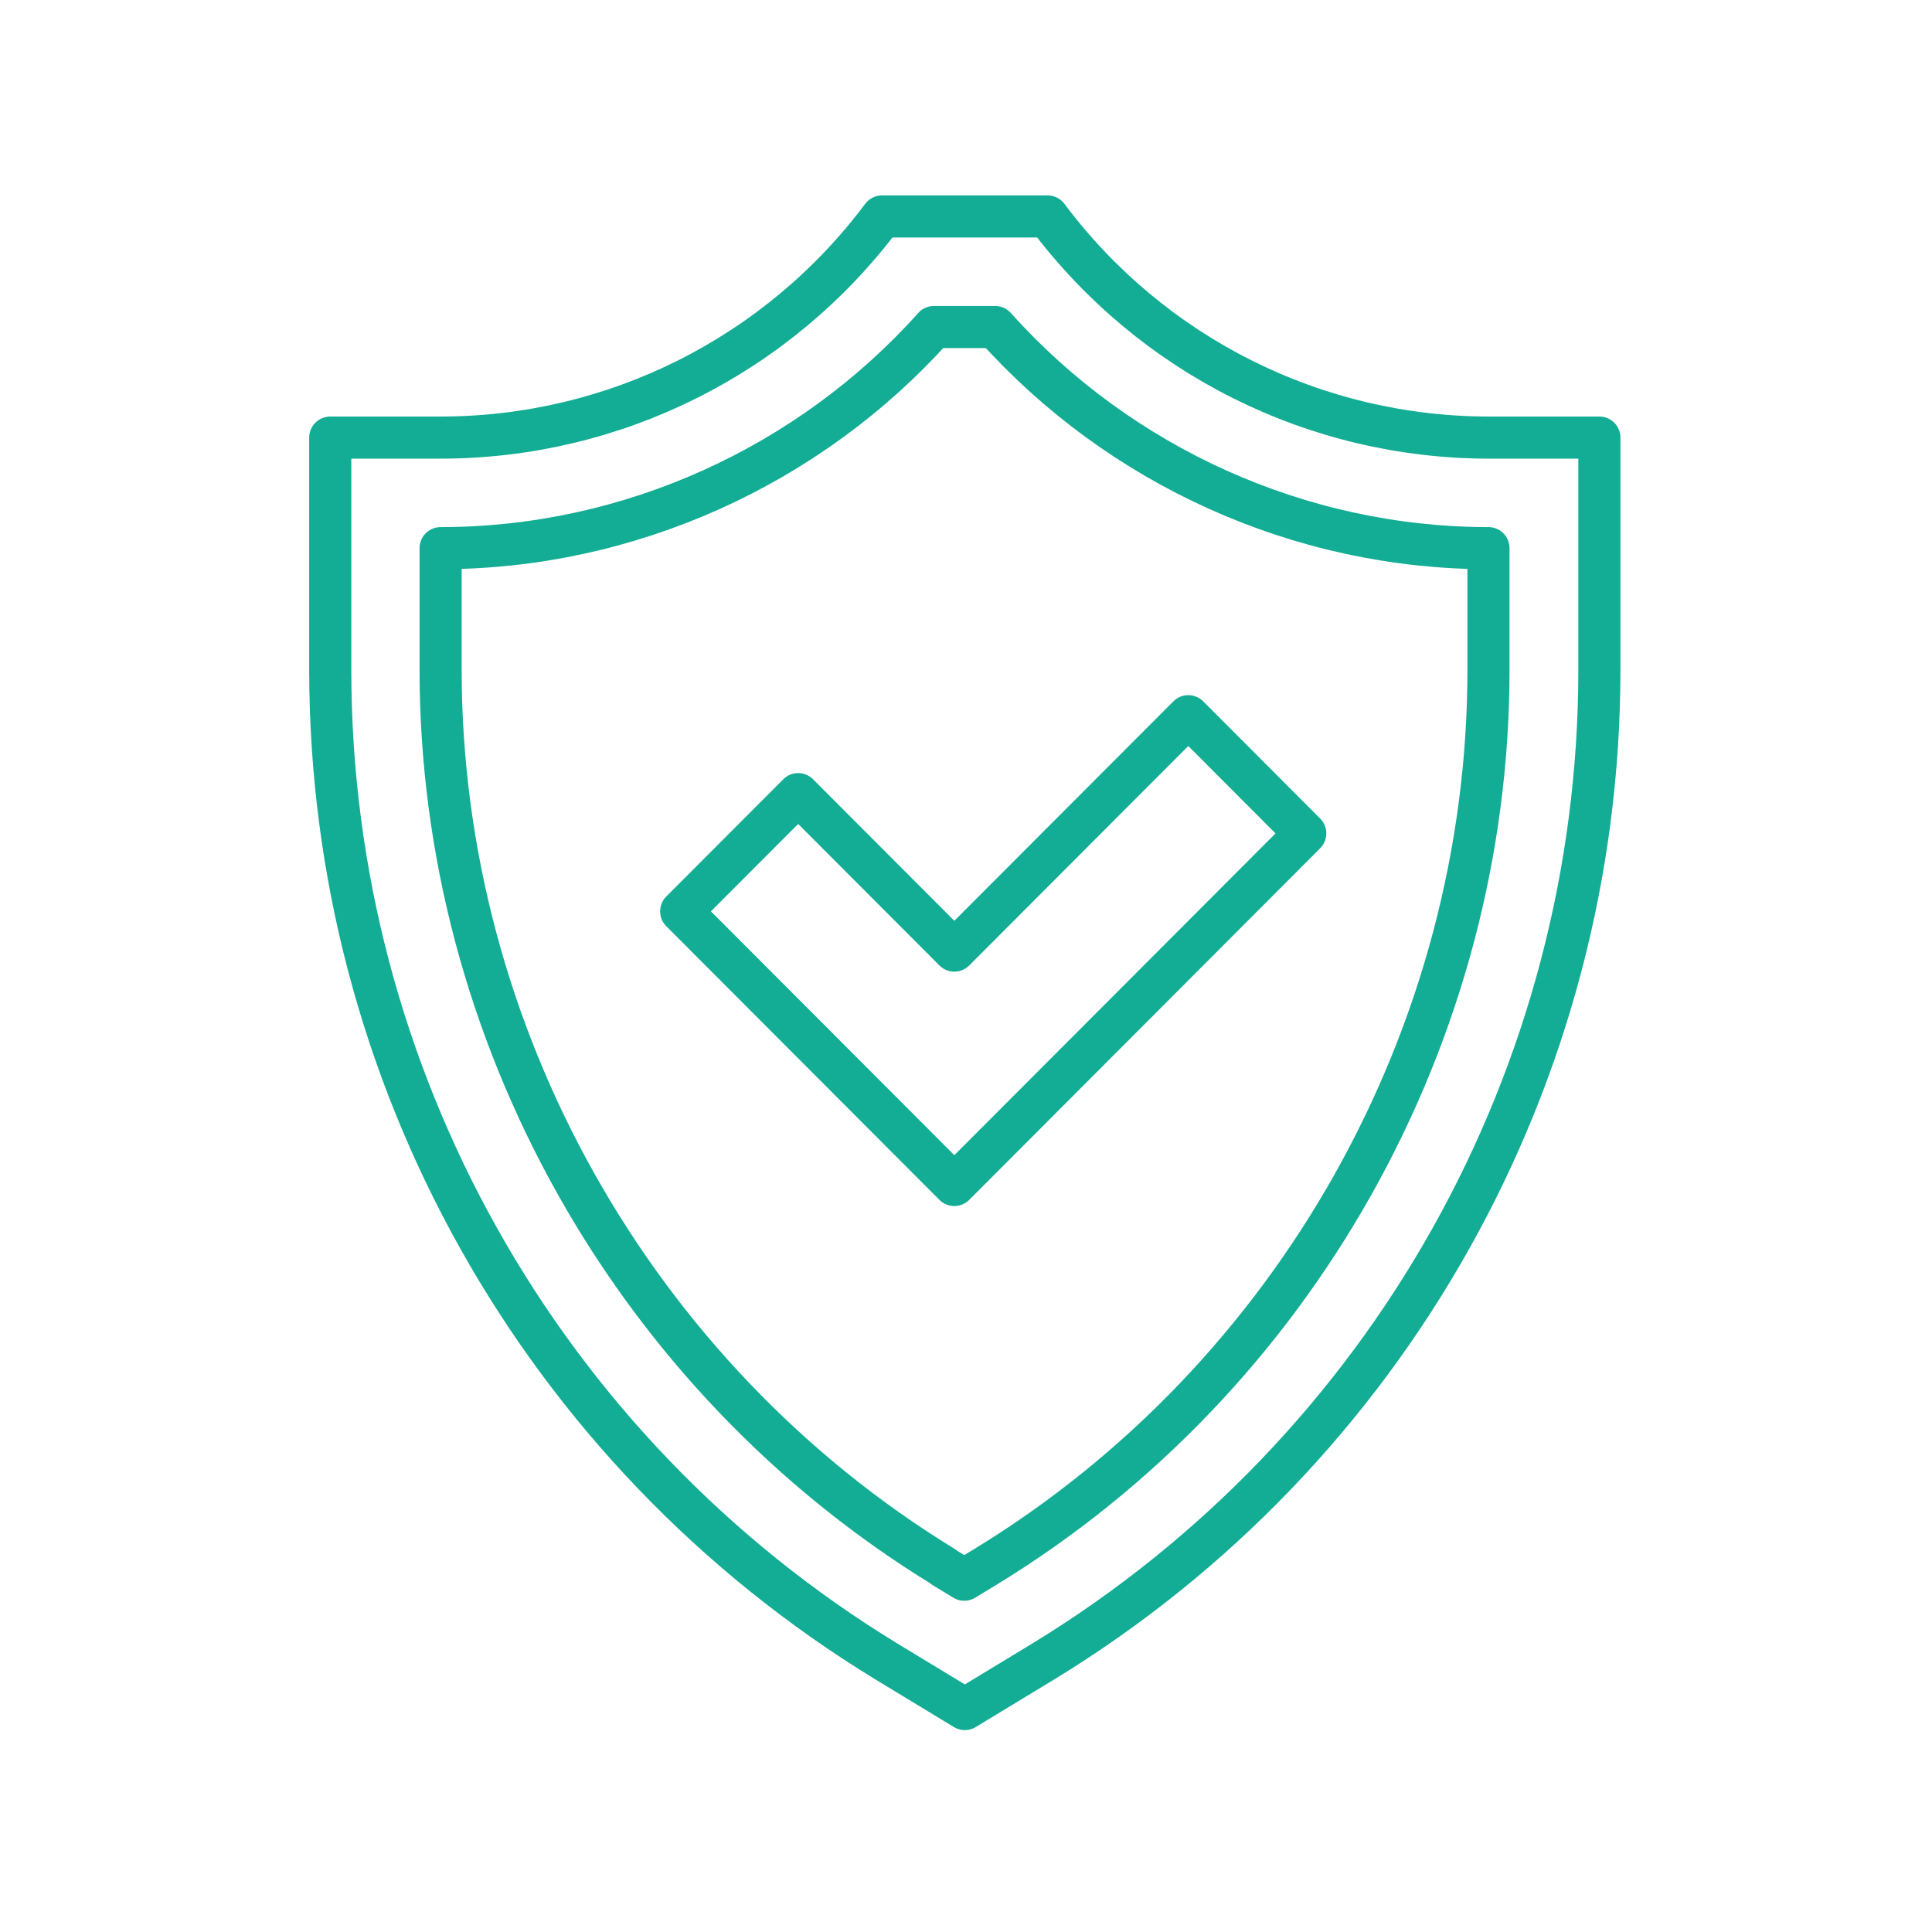
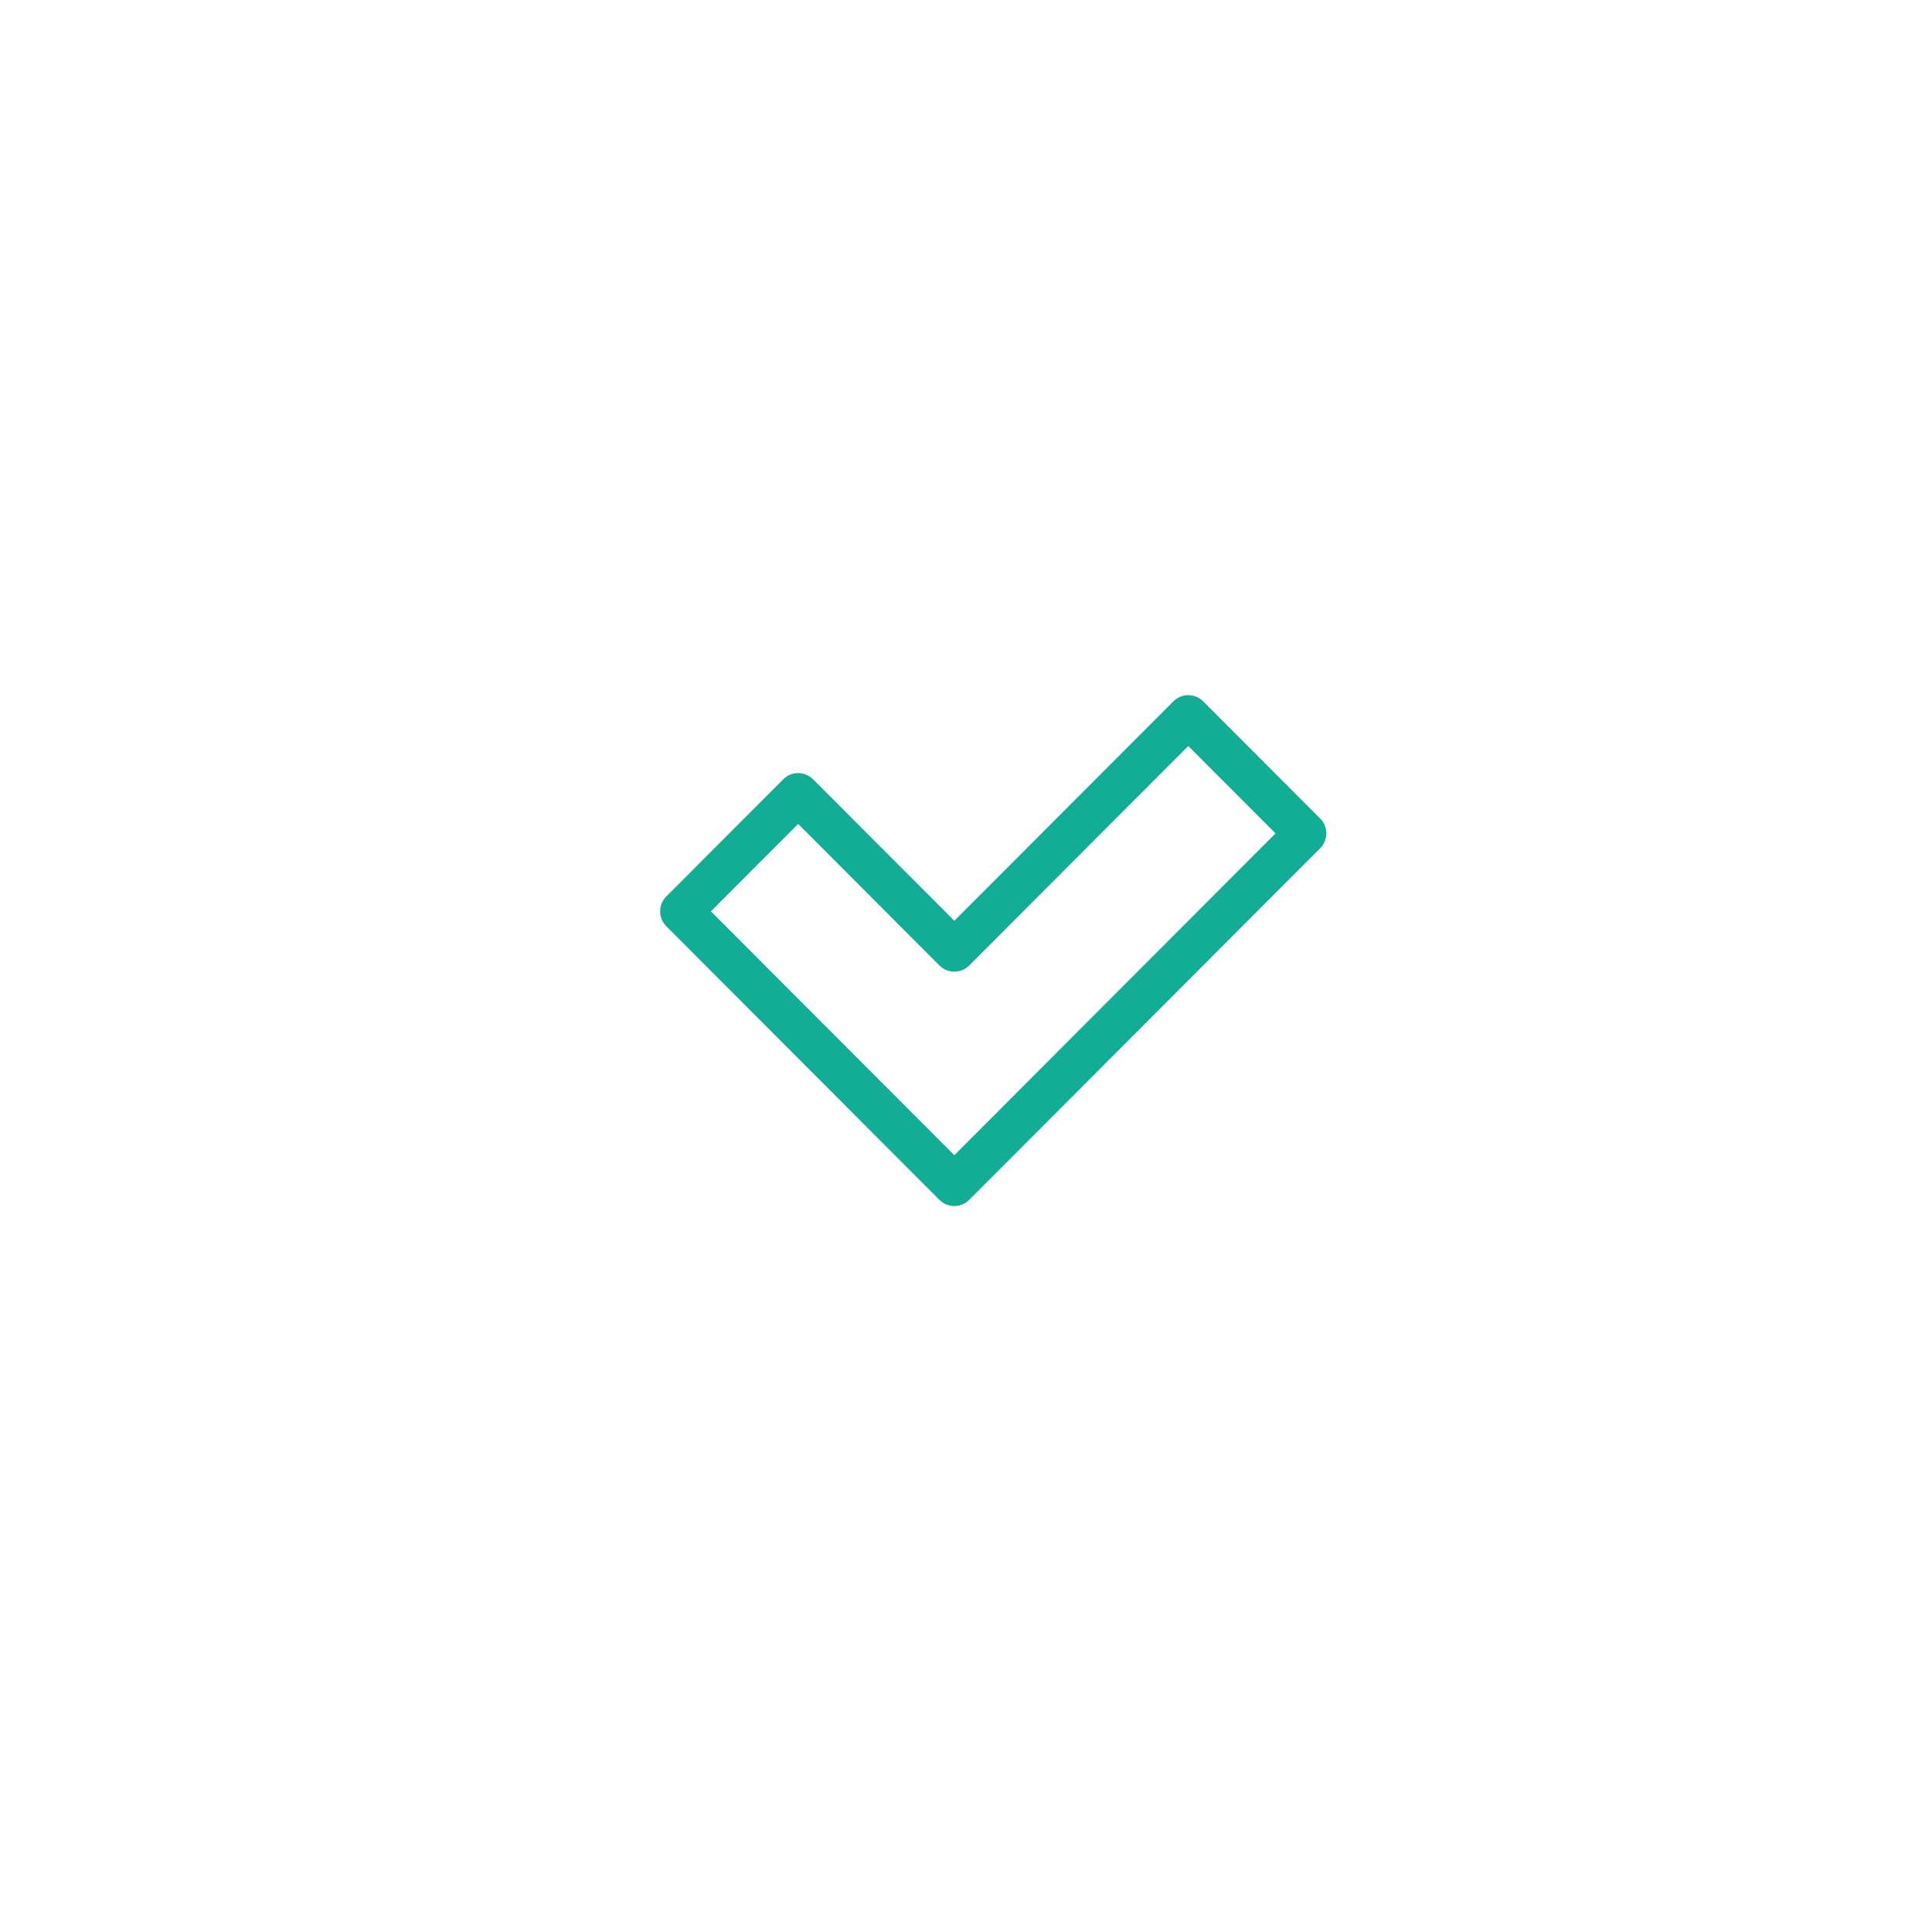
<svg xmlns="http://www.w3.org/2000/svg" width="257" height="257" viewBox="0 0 257 257" fill="none">
-   <path d="M139.353 28.794C153.226 47.325 174.953 58.209 198.075 58.209H212.755V89.094C212.755 142.997 184.716 193.002 138.766 221.019L128.343 227.343L117.92 221.019C71.97 193.002 43.931 142.997 43.931 89.094V58.209H58.611C81.733 58.209 103.46 47.325 117.333 28.794H139.353Z" stroke="#12AD94" stroke-width="5.6" stroke-linecap="round" stroke-linejoin="round" />
-   <path d="M125.554 208.444C84.302 183.221 58.611 137.481 58.611 89.094V72.916C83.641 72.916 107.644 62.033 124.233 43.502H132.38C148.969 62.033 172.972 72.916 198.002 72.916V89.094C198.002 137.555 172.385 183.221 131.059 208.444L128.27 210.136L125.481 208.444H125.554Z" stroke="#12AD94" stroke-width="5.6" stroke-linecap="round" stroke-linejoin="round" />
  <path d="M126.947 126.451L106.175 105.64L90.613 121.23L126.947 157.631L173.631 110.861L158.07 95.272L126.947 126.451Z" stroke="#12AD94" stroke-width="5.6" stroke-linecap="round" stroke-linejoin="round" />
</svg>